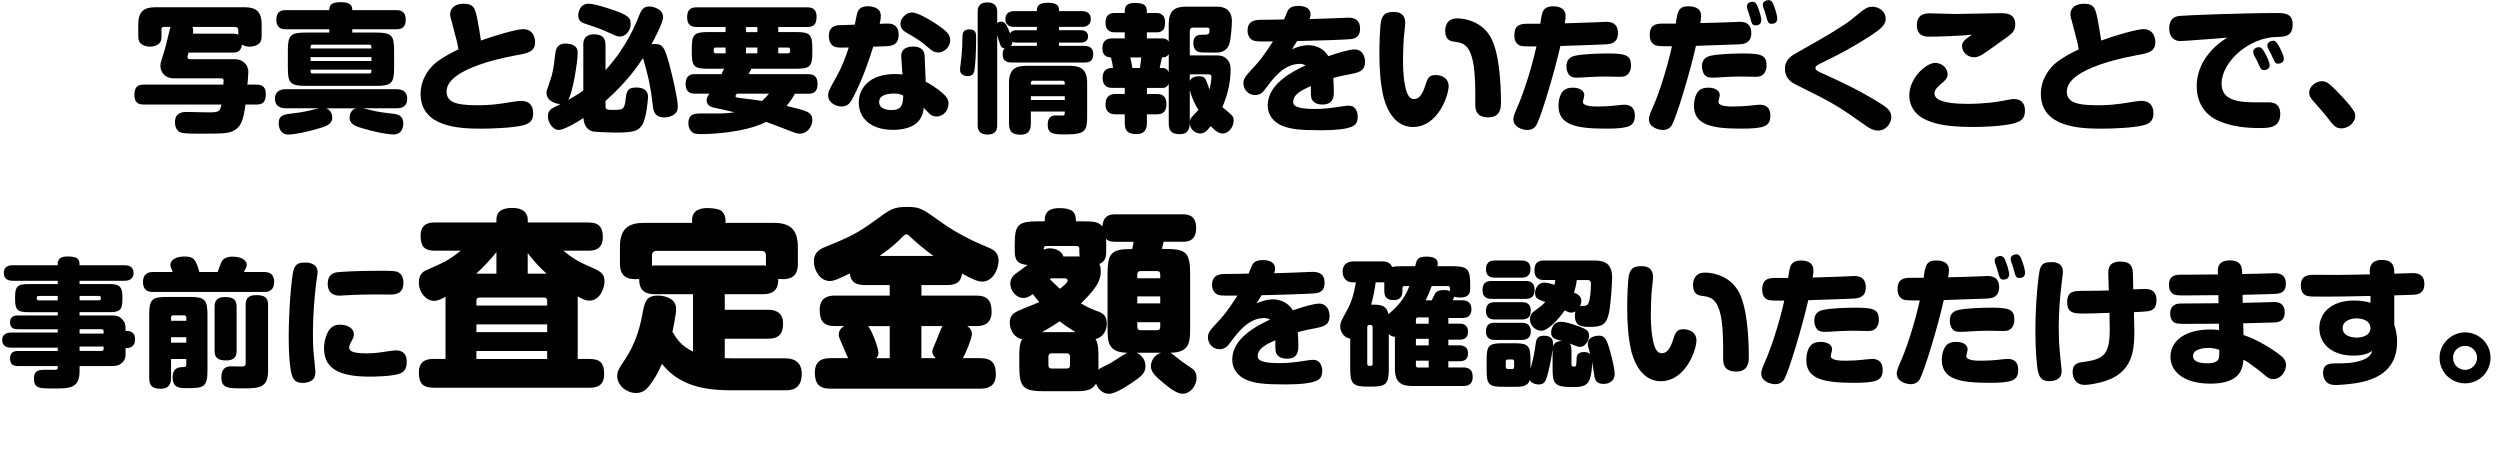
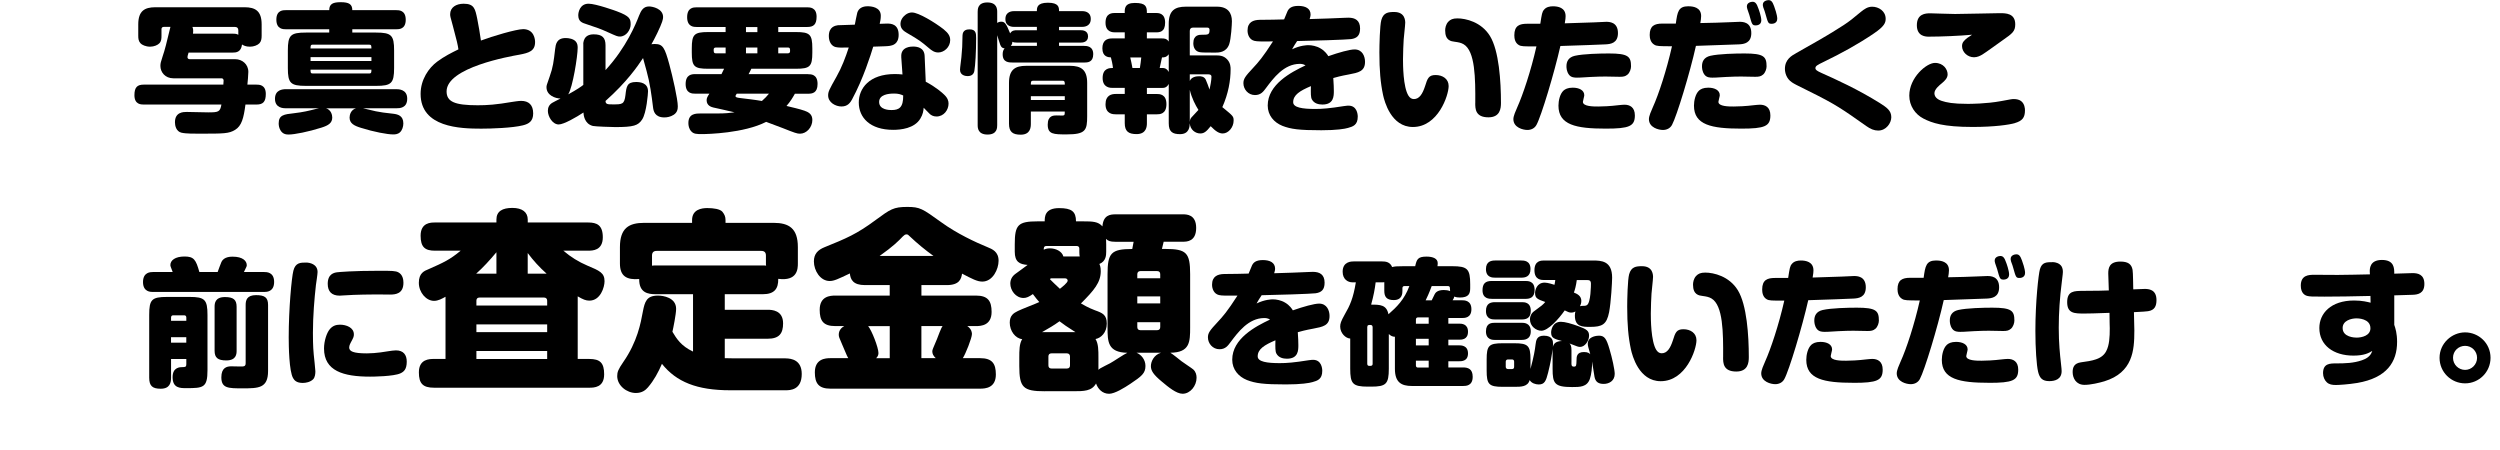
<svg xmlns="http://www.w3.org/2000/svg" id="_レイヤー_2" data-name="レイヤー 2" width="763.06" height="137.34" viewBox="0 0 763.06 137.34">
  <defs>
    <style>
      .cls-1 {
        fill: #000;
        stroke-width: 0px;
      }
    </style>
  </defs>
  <g id="_レイヤー_4" data-name="レイヤー 4">
    <g>
      <path class="cls-1" d="M71.82,18.07c2.06,0,3.98,1.51,3.98,3.86,0,.96-.21,3.1-.29,3.9h2.77c.8,0,2.85,0,2.85,2.85,0,2.43-.88,3.23-2.85,3.23h-3.36c-.55,4.19-1.17,6.5-3.15,7.72-1.89,1.17-3.48,1.17-10.78,1.17-1.34,0-4.19.04-5.58-.29-1.68-.38-2.01-2.22-2.01-3.19,0-3.15,2.6-3.15,3.61-3.15s5.62.13,6.54.13c3.1,0,3.65-.13,4.03-2.39h-23.7c-.8,0-2.85,0-2.85-2.85,0-2.43.88-3.23,2.85-3.23h24.29c.04-.5.08-.84.08-1.22,0-.17-.04-.71-.67-.71h-14.68c-2.47,0-3.94-1.85-3.94-3.78,0-.76.13-1.26.67-2.89.67-1.89,1.3-4.49,2.14-8.01.13-.59.17-.76.25-1.01h-2.06c-.42,0-.67.29-.67.67v2.01c0,.88-.04,1.68-.63,2.31-.5.55-1.64,1.05-2.85,1.05-1.3,0-2.52-.55-2.94-1.05-.59-.67-.67-1.38-.67-2.31v-3.44c0-4.11,1.93-5.24,5.24-5.24h27.18c3.31,0,5.24,1.13,5.24,5.24v3.44c0,.96-.13,1.72-.67,2.31-.55.59-1.72,1.05-2.89,1.05-1.3,0-1.97-.38-2.43-.67-.29,2.43-1.93,2.47-2.89,2.47h-13.42c-.25.84-.34,1.13-.34,1.38,0,.38.25.63.63.63h13.97ZM58.73,8.22c.25.59.29,1.13.17,2.06h12.08c1.05,0,1.26.08,1.76.34v-1.38c0-.63-.34-1.01-.96-1.01h-13.05Z" />
      <path class="cls-1" d="M99.48,33.05c1.59.46,1.93,2.06,1.93,2.81,0,1.68-1.17,2.43-3.31,3.1-3.94,1.26-8.26,2.1-9.94,2.1-.63,0-1.8,0-2.56-1.3-.42-.71-.54-1.47-.54-2.1,0-2.56,1.64-2.77,4.66-3.1,2.89-.34,4.36-.71,6.84-1.34.42-.08.59-.13.8-.17h-10.07c-.67,0-3.36,0-3.36-2.89,0-2.73,2.27-2.94,3.36-2.94h33.64c.67,0,3.36,0,3.36,2.89s-2.27,2.94-3.36,2.94h-10.11c.63.13,3.36.8,3.9.92,1.64.34,2.48.42,5.41.76,1.26.17,2.98.55,2.98,2.94,0,.96-.34,2.1-1.05,2.73-.71.63-1.59.63-2.06.63-1.76,0-5.87-.76-9.82-2.01-2.06-.63-3.48-1.34-3.48-3.15,0-.84.42-2.39,1.97-2.81h-9.19ZM100.49,9.94v-1.01h-13.25c-.8,0-2.89,0-2.89-2.94s2.14-2.89,2.89-2.89h13.25c0-1.93,1.17-2.43,3.52-2.43,2.52,0,3.52.63,3.52,2.43h13.42c.8,0,2.89,0,2.89,2.94s-2.14,2.89-2.89,2.89h-13.42v1.01h7.26c4.7,0,5.5.84,5.5,5.45v5.37c0,4.66-.84,5.45-5.5,5.45h-21.43c-4.7,0-5.5-.84-5.5-5.45v-5.37c0-4.66.84-5.45,5.5-5.45h7.13ZM95.45,13.63c-.67,0-.67.42-.67,1.17h18.58c0-.38,0-.67-.08-.88-.08-.21-.25-.29-.59-.29h-17.24ZM113.37,17.44h-18.58v1.17h18.58v-1.17ZM94.78,21.26c0,.38,0,.67.08.88s.25.29.59.29h17.24c.67,0,.67-.38.67-1.17h-18.58Z" />
      <path class="cls-1" d="M159.63,8.89c3.48,0,3.69,3.27,3.69,3.94,0,2.73-1.85,3.31-4.78,3.86-2.85.5-22.23,3.9-22.23,11.2,0,3.15,2.43,4.24,9.48,4.24,2.89,0,5.58-.17,10.7-1.05.29-.04,1.8-.29,2.56-.29,2.31,0,3.69,1.22,3.69,3.82,0,2.35-1.26,3.19-3.15,3.65-3.19.8-9.65,1.01-12.71,1.01-6.38,0-18.5-.34-18.5-10.61,0-4.36,2.47-7.93,5.08-9.86,2.22-1.64,4.32-2.68,6.46-3.73-.17-1.26-.5-2.73-1.68-7.09-.84-3.02-.84-3.06-.84-3.65,0-2.1,1.85-3.19,4.11-3.19,3.23,0,3.52,1.55,4.15,4.57.38,1.97.88,4.7,1.13,6.67,3.4-1.3,10.82-3.48,12.84-3.48Z" />
-       <path class="cls-1" d="M178.02,13.84c0-.88.04-3.36,3.19-3.36,2.6,0,3.61,1.01,3.61,3.36v7.55c6.38-6.92,9.31-14.22,10.23-16.61.63-1.55,1.3-2.81,3.06-2.81,1.05,0,4.28.67,4.28,3.23,0,.63-.17,1.55-1.8,4.95-.59,1.22-1.38,2.73-1.76,3.36.25-.04.59-.08,1.05-.08,2.47,0,3.02,1.17,4.4,6.17,1.05,3.86,2.6,10.7,2.6,12.84,0,.92-.17,1.89-1.26,2.6-.96.63-2.06.8-2.85.8-2.94,0-3.31-2.01-3.44-3.02-.46-3.78-.96-7.51-1.97-11.12-.17-.59-1.01-3.65-1.09-3.98-1.72,2.6-4.95,7.3-11.45,13.09v1.68c0,1.05.71,1.05,2.27,1.05,2.85,0,3.48,0,3.82-2.89.29-2.56.46-3.94,3.23-3.94,1.17,0,3.65.21,3.65,2.85,0,.67-.46,6.59-1.8,8.6-1.22,1.85-2.6,2.31-8.18,2.31-1.05,0-6.08-.17-6.84-.34-2.68-.67-2.85-3.48-2.89-4.11-2.06,1.38-6,3.65-7.55,3.65-1.89,0-3.31-2.43-3.31-4.15,0-1.01.38-1.85,1.3-2.43.17-.13,1.68-.88,2.56-1.34-1.55,0-4.28-.96-4.28-3.44,0-.55.04-.59.96-3.23,1.05-2.94,1.22-4.53,1.68-8.43.17-1.38.42-3.36,3.23-3.36.96,0,2.31.25,3.02,1.01.55.59.63,1.26.63,1.97,0,2.56-1.51,12.08-2.89,14.22,2.81-1.55,3.98-2.39,4.61-2.89v-13.72ZM189.18,11.15c-.67,0-.92-.08-3.78-1.38-2.1-.96-3.23-1.34-6.38-2.39-1.34-.42-2.52-.8-2.52-2.73,0-.92.5-3.52,3.15-3.52,2.22,0,8.39,2.22,8.6,2.31,4.03,1.51,4.24,2.31,4.24,4.07,0,1.51-1.3,3.65-3.31,3.65Z" />
+       <path class="cls-1" d="M178.02,13.84c0-.88.04-3.36,3.19-3.36,2.6,0,3.61,1.01,3.61,3.36v7.55c6.38-6.92,9.31-14.22,10.23-16.61.63-1.55,1.3-2.81,3.06-2.81,1.05,0,4.28.67,4.28,3.23,0,.63-.17,1.55-1.8,4.95-.59,1.22-1.38,2.73-1.76,3.36.25-.04.59-.08,1.05-.08,2.47,0,3.02,1.17,4.4,6.17,1.05,3.86,2.6,10.7,2.6,12.84,0,.92-.17,1.89-1.26,2.6-.96.63-2.06.8-2.85.8-2.94,0-3.31-2.01-3.44-3.02-.46-3.78-.96-7.51-1.97-11.12-.17-.59-1.01-3.65-1.09-3.98-1.72,2.6-4.95,7.3-11.45,13.09c0,1.05.71,1.05,2.27,1.05,2.85,0,3.48,0,3.82-2.89.29-2.56.46-3.94,3.23-3.94,1.17,0,3.65.21,3.65,2.85,0,.67-.46,6.59-1.8,8.6-1.22,1.85-2.6,2.31-8.18,2.31-1.05,0-6.08-.17-6.84-.34-2.68-.67-2.85-3.48-2.89-4.11-2.06,1.38-6,3.65-7.55,3.65-1.89,0-3.31-2.43-3.31-4.15,0-1.01.38-1.85,1.3-2.43.17-.13,1.68-.88,2.56-1.34-1.55,0-4.28-.96-4.28-3.44,0-.55.04-.59.96-3.23,1.05-2.94,1.22-4.53,1.68-8.43.17-1.38.42-3.36,3.23-3.36.96,0,2.31.25,3.02,1.01.55.59.63,1.26.63,1.97,0,2.56-1.51,12.08-2.89,14.22,2.81-1.55,3.98-2.39,4.61-2.89v-13.72ZM189.18,11.15c-.67,0-.92-.08-3.78-1.38-2.1-.96-3.23-1.34-6.38-2.39-1.34-.42-2.52-.8-2.52-2.73,0-.92.5-3.52,3.15-3.52,2.22,0,8.39,2.22,8.6,2.31,4.03,1.51,4.24,2.31,4.24,4.07,0,1.51-1.3,3.65-3.31,3.65Z" />
      <path class="cls-1" d="M246.65,22.65c.88,0,2.89,0,2.89,2.98,0,2.77-1.64,2.98-2.89,2.98h-4.03c-.59,1.05-1.34,2.35-2.56,3.73,1.38.34,4.15.96,5.54,1.47,1.26.46,2.35,1.09,2.35,2.81,0,2.22-1.76,4.19-3.78,4.19-.88,0-1.59-.25-5.29-1.72-1.72-.67-1.93-.75-5.03-1.89-6.8,3.48-17.95,3.73-19.5,3.73-1.68,0-2.6,0-3.36-.84-.71-.76-.88-1.76-.88-2.52,0-2.94,2.27-2.94,3.9-2.94h5.41c1.8,0,3.27-.13,4.78-.34-1.76-.46-4.66-1.05-6.46-1.47-.5-.13-2.06-.5-2.06-2.22,0-.55.17-1.01.84-2.01h-4.36c-.8,0-2.89,0-2.89-2.94s1.97-3.02,2.89-3.02h8.05c.17-.38.5-1.09.8-1.64h-4.91c-4.24,0-4.95-.71-4.95-4.95v-1.26c0-4.24.71-4.99,4.95-4.99h5.37v-1.55h-8.85c-.8,0-2.89,0-2.89-2.98s1.97-3.02,2.89-3.02h33.77c.75,0,2.85,0,2.85,2.85,0,2.43-.96,3.15-2.85,3.15h-8.85v1.55h5.41c4.24,0,4.99.71,4.99,4.99v1.26c0,4.24-.71,4.95-4.99,4.95h-13.63c-.29.67-.54,1.09-.84,1.64h18.16ZM221.48,16.27v-1.76h-3.02c-.42,0-.63.25-.63.63,0,.67,0,1.13.63,1.13h3.02ZM224.88,28.6c-.29.42-.38.5-.38.71,0,.46.59.5,1.55.63,1.01.13,4.36.5,6.5.88.92-.8,1.55-1.47,2.14-2.22h-9.82ZM231.17,9.81v-1.55h-3.48v1.55h3.48ZM227.69,14.51v1.76h3.48v-1.76h-3.48ZM237.54,16.27h2.98c.42,0,.63-.25.63-.67,0-.63,0-1.09-.63-1.09h-2.98v1.76Z" />
      <path class="cls-1" d="M260.11,30.28c-.59,1.05-1.34,2.22-3.27,2.22-1.8,0-4.07-1.22-4.07-3.36,0-1.17.29-1.72,2.56-5.75,1.59-2.81,2.73-5.83,3.73-8.89-2.06.04-3.06.08-3.98-.13-1.26-.29-2.1-1.59-2.1-3.36,0-2.89,2.01-3.19,2.77-3.31.38-.04,4.53-.13,5.16-.17.13-.59.59-3.15.75-3.65.42-1.38,1.64-1.97,3.15-1.97,1.05,0,4.03.21,4.03,2.89,0,.96-.17,1.76-.34,2.47.34,0,1.93-.08,2.27-.08,1.09,0,3.52.08,3.52,3.44,0,2.94-2.01,3.23-2.68,3.36-.75.13-1.47.13-5.08.25-.75,2.47-3.06,9.82-6.42,16.02ZM275.09,17.36c-.21-3.15,3.06-3.15,3.61-3.15,1.22,0,3.4.29,3.52,2.85l.34,7.89c3.06,1.59,5.12,3.44,5.58,3.9,1.13,1.05,1.38,1.97,1.38,2.77,0,1.93-1.43,3.94-3.69,3.94-1.05,0-1.64-.46-1.97-.71-.34-.29-1.64-1.68-1.93-1.97-.08.92-.21,2.01-1.01,3.31-1.8,3.02-5.96,3.44-8.31,3.44-7.05,0-10.49-3.73-10.49-8.35,0-4.28,3.19-8.68,10.99-8.68.88,0,1.51.04,2.35.13l-.38-5.37ZM272.78,28.56c-1.55,0-4.45.29-4.45,2.56,0,2.47,3.23,2.47,3.78,2.47,2.31,0,3.61-.76,3.57-4.45-.8-.34-1.38-.59-2.89-.59ZM278.4,3.81c1.93,0,6.92,3.02,9.61,5.12,1.55,1.26,2.01,2.18,2.01,3.31,0,2.18-1.89,3.78-3.65,3.78-1.22,0-2.06-.67-2.85-1.34-2.39-2.01-2.77-2.35-6.75-4.66-.75-.46-1.93-1.13-1.93-2.73,0-.92.46-1.59.63-1.85.34-.46,1.34-1.64,2.94-1.64Z" />
      <path class="cls-1" d="M297.94,11.49c0,4.45-.25,8.47-.55,10.19-.17.88-.75,1.55-2.06,1.55-.59,0-2.31-.21-2.31-1.93,0-.63.38-3.27.42-3.82.25-2.68.29-3.4.34-6.63.04-1.72,1.34-1.89,2.18-1.89,1.97,0,1.97,1.38,1.97,2.52ZM316.48,9.22v-1.01h-6.84c-.55,0-2.77,0-2.77-2.39s2.18-2.43,2.77-2.43h6.84c0-1.01,0-2.56,3.36-2.56s3.4,1.43,3.4,2.56h6.92c.55,0,2.77,0,2.77,2.39s-2.18,2.43-2.77,2.43h-6.92v1.01h6.59c.42,0,2.27,0,2.27,1.89s-1.85,1.89-2.27,1.89h-6.59v1.01h7.63c.71,0,2.81,0,2.81,2.52s-1.76,2.56-2.81,2.56h-21.56c-1.38,0-3.27,0-3.27-2.52,0-.76.17-1.34.59-1.8-.67-.08-1.01-.29-1.34-1.13-.21-.46-.76-2.47-.92-2.89v27.43c0,.8,0,2.89-2.94,2.89s-3.02-2.01-3.02-2.89V3.64c0-.8,0-2.89,2.94-2.89s3.02,2.01,3.02,2.89v3.36c.34-.25.8-.38,1.22-.38,1.01,0,1.47.42,2.73,3.57.55-.96,1.47-.96,2.06-.96h6.12ZM314.64,34.06v3.69c0,.96-.04,3.36-3.1,3.36-2.48,0-3.57-.88-3.57-3.36v-12.46c0-4.07,1.93-5.2,5.2-5.2h13.42c3.31,0,5.24,1.13,5.24,5.2v10.19c0,4.28-.46,5.54-6.25,5.54-3.98,0-5.79,0-5.79-2.98,0-2.81,1.8-2.81,2.73-2.81.29,0,1.55.04,1.8.04.67-.04.67-.25.67-1.22h-10.36ZM310.36,13c-.84,0-1.01-.08-1.38-.25,0,.34,0,.71-.46,1.26h7.97v-1.01h-6.12ZM325,25.83c0-.38,0-.67-.08-.84-.08-.21-.21-.34-.55-.34h-9.06c-.67,0-.67.42-.67,1.17h10.36ZM325,29.36h-10.36v1.17h10.36v-1.17Z" />
      <path class="cls-1" d="M356.73,25.62c-.67,1.22-1.47,1.22-2.14,1.22h-4.53v1.85h3.02c.8,0,2.94,0,2.94,3.1s-2.1,3.1-2.94,3.1h-3.02v2.68c0,1.01-.13,3.36-3.15,3.36-2.48,0-3.61-.84-3.61-3.36v-2.68h-2.77c-.67,0-3.1,0-3.1-3.06,0-2.77,1.85-3.15,3.1-3.15h2.77v-1.85h-3.69c-.67,0-3.06,0-3.06-3.02s2.14-3.06,3.15-3.06c-.08-1.01-.46-2.68-.63-3.23-.8-.04-2.6-.17-2.6-2.77,0-2.35,1.38-3.02,2.89-3.02h3.94v-1.85h-2.89c-.71,0-2.98,0-2.98-2.94s2.01-2.98,2.98-2.98h2.89c-.04-1.26-.08-3.06,3.06-3.06,3.36,0,3.73,1.05,3.69,3.06h2.68c.84,0,2.89,0,2.89,2.94s-1.72,2.98-2.89,2.98h-2.68v1.85h4.57c.63,0,1.47,0,2.1.96v-5.41c0-4.11,1.93-5.24,5.2-5.24h9.56c3.31,0,4.53,1.93,4.53,4.45,0,.88-.25,5.37-.84,7.05-.92,2.52-3.23,2.52-4.32,2.52-3.77,0-4.19-.04-4.82-.17-1.13-.25-1.8-1.26-1.8-2.68,0-2.6,1.85-2.6,2.6-2.6,1.93,0,2.35,0,2.35-1.47,0-.13,0-.71-.67-.71h-4.4c-.63,0-.96.38-.96,1.01v7.47h7.72c1.26,0,2.56,0,3.69,1.22,1.05,1.13,1.05,2.39,1.05,3.02,0,3.4-.67,7.38-2.52,11.54.08.13.13.13.29.25,3.06,2.52,3.15,2.6,3.15,3.9,0,2.01-1.59,3.9-3.31,3.9-1.13,0-2.14-.63-3.69-2.22-1.38,1.76-2.1,2.22-3.19,2.22-1.47,0-3.06-1.13-3.19-3.1-.04.88-.08,3.31-2.98,3.31-2.27,0-3.44-.71-3.44-3.31v-12ZM347.92,20.76c.21-1.47.29-1.8.42-3.23h-3.36c.25,1.05.29,1.22.38,1.72.21,1.13.25,1.26.29,1.51h2.27ZM356.73,16.56c-.76,1.01-1.51.96-2.06.96-.08.46-.59,2.73-.71,3.23h.63c.67,0,1.47,0,2.14,1.22v-5.41ZM363.15,22.69v2.01c.55-1.26,2.01-1.43,2.89-1.43.34,0,1.47,0,1.97,1.01.25.46,1.01,2.6,1.17,3.06.25-1.13.59-2.89.59-3.94,0-.71-.76-.71-1.01-.71h-5.62ZM363.15,37.24c.04-.46.08-.84.46-1.34.17-.21,1.43-1.55,2.18-2.35-.92-1.47-2.01-3.52-2.64-6.12v9.82Z" />
      <path class="cls-1" d="M392.93,3.52c.42-.92,1.17-1.72,3.36-1.72s3.73.8,3.73,2.64c0,.55-.21,1.09-.29,1.38,4.36-.13,7.05-.21,10.57-.38.55-.04,1.09-.04,1.26-.04,2.06,0,3.57.8,3.57,3.31,0,2.14-.96,2.98-2.77,3.23-1.13.17-12.84.55-16.44.59-.8,1.22-.92,1.38-1.55,2.52,2.52-1.22,4.53-1.26,4.99-1.26,1.01,0,2.48.25,3.73,1.01,1.38.8,2.1,1.93,2.35,2.35,3.19-1.13,6.54-2.06,8.01-2.06,2.43,0,3.19,2.18,3.19,3.78,0,2.94-2.06,3.31-4.95,3.86-2.35.42-4.03.88-4.74,1.09.13,1.68.17,3.23.17,3.94,0,1.55,0,4.15-3.48,4.15-1.13,0-2.56-.29-3.23-1.59-.34-.63-.34-1.8-.29-4.03-3.36,1.43-5.41,2.68-5.41,4.91,0,1.64,2.85,2.06,6.71,2.06,2.18,0,4.36-.17,8.81-.88.75-.13,1.34-.13,1.38-.13,2.52,0,2.81,2.52,2.81,3.36,0,2.6-1.51,3.02-2.98,3.44-.96.29-3.48.71-8.14.71-6.8,0-9.27-.34-11.87-1.34-2.6-1.05-4.49-3.23-4.49-6.21,0-6.42,7.09-10.15,11.54-12.25-.71-.46-1.47-.46-1.76-.46-4.82,0-8.05,4.36-10.28,7.34-.84,1.13-1.59,2.18-3.4,2.18-2.06,0-3.52-1.76-3.52-3.61,0-1.34.55-2.1,2.94-4.66,1.64-1.76,2.98-3.27,6.08-8.1-2.94.04-4.91.04-5.66-.17-1.55-.38-2.1-1.93-2.1-3.15,0-2.6,1.76-3.23,3.69-3.27,3.27-.04,5.16-.04,7.47-.13.17-.38.84-2.1,1.01-2.43Z" />
      <path class="cls-1" d="M428.9,7.04c0,.75-.42,4.28-.46,4.99-.08,1.55-.21,3.86-.21,6.08,0,1.51,0,8.47,1.68,11.12.42.63.92,1.01,1.64,1.01,1.68,0,2.64-1.59,3.4-3.9.75-2.39,1.09-3.44,3.23-3.44s3.98,1.17,3.98,3.36c0,2.85-3.23,12.5-10.91,12.5-6.67,0-8.68-7.84-9.1-9.73-.8-3.78-1.13-7.59-1.13-13,0-2.18.13-8.26.59-9.9.63-2.31,2.14-2.47,3.94-2.47,3.36,0,3.36,2.73,3.36,3.4ZM450.29,31.45c.04-7.47,0-15.86-3.57-17.95-.8-.46-1.51-.59-2.73-.76-1.05-.13-2.89-.34-2.89-3.44,0-.67.17-1.85.96-2.68.63-.67,1.38-1.01,2.77-1.01,2.56,0,7.3,1.09,9.94,5.37,2.77,4.49,3.36,13.84,3.36,20.43,0,1.68-.25,4.4-3.82,4.4-4.03,0-4.03-2.64-4.03-4.36Z" />
      <path class="cls-1" d="M471.27,2.97c.67-.84,1.76-1.05,2.73-1.05,1.51,0,3.86.38,3.86,3.02,0,.55-.04.88-.25,2.18.04,0,6.42-.21,8.89-.29.59-.04,3.19-.17,3.73-.17.88,0,3.61,0,3.61,3.44,0,3.06-2.22,3.36-3.73,3.44-.92.04-9.02.38-13.84.5-1.85,8.18-5.83,21.43-7.3,24.08-.59,1.09-1.68,1.55-2.77,1.55-1.3,0-4.28-.71-4.28-3.31,0-.96.71-2.52,1.17-3.57,1.72-3.82,4.19-11.16,5.87-18.62-3.94,0-4.66,0-5.37-.42-1.17-.67-1.38-2.01-1.38-2.98,0-2.98,1.64-3.52,3.9-3.52h4.03c.46-2.98.55-3.61,1.13-4.28ZM490.11,39.26c-9.1,0-14.43-1.13-14.43-7.01,0-1.47.42-3.57,1.55-4.61.5-.42,1.26-.88,2.81-.88,1.93,0,3.52.76,3.52,2.31,0,.34-.42,1.72-.42,2.01,0,1.43,3.19,1.43,4.7,1.43,1.09,0,3.61-.08,6.29-.42.46-.04,1.22-.13,1.68-.13,1.64,0,3.19.76,3.19,3.27,0,3.31-1.72,4.03-8.89,4.03ZM496.69,22.81c-.59.5-1.17.63-2.31.63-.67,0-3.73-.08-4.36-.08-1.17,0-2.77.04-4.53.13-3.27.21-3.61.21-4.15.21-.67,0-1.8,0-2.47-.92-.71-.96-.75-2.06-.75-2.56,0-1.43.59-2.73,2.56-3.19,2.6-.59,7.63-.71,10.4-.71,5.87,0,6.75.92,6.75,3.94,0,.71-.34,1.93-1.13,2.56Z" />
      <path class="cls-1" d="M515.37,1.92c1.26,0,3.86.25,3.86,2.98,0,.67-.13,1.47-.25,2.14,3.27-.04,6.71-.17,8.68-.25.55,0,2.81-.13,3.27-.13.92,0,3.61,0,3.61,3.44,0,3.06-2.22,3.36-3.73,3.44-.67.04-11.03.38-13.17.46-1.85,8.31-5.87,21.48-7.3,24.12-.59,1.09-1.68,1.55-2.77,1.55-1.3,0-4.28-.71-4.28-3.31,0-.96.71-2.52,1.17-3.57,1.8-3.94,4.24-11.41,5.87-18.67-3.94,0-4.7-.04-5.37-.46-1.17-.67-1.43-2.01-1.43-2.98,0-2.77,1.43-3.48,3.86-3.48h4.11c.5-3.61.76-5.29,3.86-5.29ZM531.47,39.26c-9.1,0-14.43-1.13-14.43-7.01,0-1.47.42-3.57,1.55-4.61.5-.42,1.26-.88,2.81-.88,1.93,0,3.52.76,3.52,2.31,0,.34-.42,1.72-.42,2.01,0,1.43,3.19,1.43,4.7,1.43,1.09,0,3.61-.08,6.29-.42.46-.04,1.22-.13,1.68-.13,1.64,0,3.19.76,3.19,3.27,0,3.31-1.72,4.03-8.89,4.03ZM538.06,22.81c-.59.5-1.17.63-2.31.63-.67,0-3.73-.08-4.36-.08-1.17,0-2.77.04-4.53.13-3.27.21-3.61.21-4.15.21-.67,0-1.8,0-2.47-.92-.71-.96-.75-2.06-.75-2.56,0-1.43.59-2.73,2.56-3.19,2.6-.59,7.63-.71,10.4-.71,5.87,0,6.75.92,6.75,3.94,0,.71-.34,1.93-1.13,2.56ZM533.32,2.72c-.13-.34-.13-.71-.13-.8,0-1.13,1.3-1.38,1.72-1.38.8,0,1.26.5,1.76,1.97.13.29.92,2.52.92,3.69,0,1.55-1.55,1.55-1.68,1.55-1.09,0-1.17-.25-1.97-3.19-.17-.59-.21-.63-.63-1.85ZM538.19,2.22c-.13-.34-.13-.71-.13-.8,0-1.13,1.3-1.38,1.72-1.38.8,0,1.22.46,1.72,1.85.17.46.96,2.64.96,3.82,0,1.55-1.55,1.55-1.68,1.55-1.09,0-1.13-.21-1.97-3.19-.17-.59-.17-.63-.63-1.85Z" />
      <path class="cls-1" d="M548.21,16.23c4.91-2.77,10.15-5.7,14.51-8.56,1.85-1.22,2.89-2.06,5.24-4.03,1.05-.84,2.06-1.59,3.48-1.59,1.93,0,4.11,1.3,4.11,3.69,0,1.22-.42,2.31-3.57,4.45-4.87,3.31-10.02,6.12-15.31,8.68-1.97.96-2.56,1.26-2.56,1.93,0,.5.38.8,1.85,1.47,4.15,1.85,11.12,4.99,17.87,9.23,2.01,1.3,3.44,2.22,3.44,4.28,0,1.76-1.55,4.07-3.99,4.07-1.26,0-2.35-.46-3.65-1.38-7.26-5.12-9.19-6.54-17.7-10.74-3.82-1.89-4.24-2.1-4.99-2.6-1.76-1.17-2.14-3.06-2.14-4.11,0-2.89,2.06-4.03,3.4-4.78Z" />
      <path class="cls-1" d="M614.98,37.58c-1.72.5-6.17,1.17-12.88,1.17-8.93,0-12.42-1.22-15.02-2.56-2.52-1.3-4.32-3.9-4.32-7.01,0-5.49,5.24-9.98,7.84-9.98s3.86,2.01,3.86,3.48c0,1.13-.8,1.93-1.76,2.73-.67.55-2.27,1.8-2.27,3.06,0,1.47,1.55,2.1,2.18,2.31,1.55.5,3.4.92,7.97.92.75,0,5.62,0,10.19-.84,2.98-.55,3.31-.63,3.86-.63.96,0,1.68.21,2.22.59,1.13.84,1.22,2.31,1.22,2.85,0,2.27-.84,3.23-3.1,3.9ZM588.72,11.19c-.8,0-3.65,0-3.65-3.48s2.6-3.65,4.07-3.65c.34,0,6.42.21,7.59.21,2.18,0,12.46-.25,13.67-.25,1.76,0,4.7,0,4.7,3.4,0,2.14-.84,2.77-3.78,4.82-.96.67-5.33,3.86-6.25,4.4-.71.42-1.55.84-2.56.84-1.97,0-3.65-1.59-3.65-3.4,0-1.09.55-1.68,1.68-2.56.21-.17,1.22-.75,1.38-.92-3.65.34-9.48.59-13.21.59Z" />
-       <path class="cls-1" d="M654.17,8.89c3.48,0,3.69,3.27,3.69,3.94,0,2.73-1.85,3.31-4.78,3.86-2.85.5-22.23,3.9-22.23,11.2,0,3.15,2.43,4.24,9.48,4.24,2.89,0,5.58-.17,10.7-1.05.29-.04,1.8-.29,2.56-.29,2.31,0,3.69,1.22,3.69,3.82,0,2.35-1.26,3.19-3.15,3.65-3.19.8-9.65,1.01-12.71,1.01-6.38,0-18.5-.34-18.5-10.61,0-4.36,2.47-7.93,5.08-9.86,2.22-1.64,4.32-2.68,6.46-3.73-.17-1.26-.5-2.73-1.68-7.09-.84-3.02-.84-3.06-.84-3.65,0-2.1,1.85-3.19,4.11-3.19,3.23,0,3.52,1.55,4.15,4.57.38,1.97.88,4.7,1.13,6.67,3.4-1.3,10.82-3.48,12.84-3.48Z" />
-       <path class="cls-1" d="M670.66,12.2c-.8.04-4.45.34-5.16.34-1.68,0-3.4-1.05-3.4-3.82,0-1.55.38-3.57,3.15-3.86,1.34-.17,18.71-.88,29.61-.88,2.31,0,4.91,0,4.91,3.48,0,3.73-2.52,3.78-4.87,3.82-8.39.13-16.82,7.55-16.82,14.26,0,5.12,4.99,5.7,10.74,5.7h3.86c1.85,0,3.31.96,3.31,3.48,0,4.36-3.44,4.36-6.5,4.36-4.15,0-8.31-.5-12.12-2.1-3.9-1.59-6.88-5.16-6.88-10.65,0-4.87,2.27-8.31,3.98-10.32,1.97-2.35,3.77-3.52,5.33-4.53-1.93.17-5.7.5-9.14.71ZM687.85,16.48c-.04-.13-.13-.42-.13-.71,0-.84,1.05-1.38,1.72-1.38s1.22.46,2.06,2.14c.13.21,1.26,2.39,1.26,3.44,0,1.13-1.22,1.43-1.72,1.43-.88,0-1.01-.25-2.14-2.85-.17-.34-.96-1.72-1.05-2.06ZM692.17,14.51c-.04-.13-.13-.42-.13-.71,0-.84,1.09-1.38,1.76-1.38.71,0,1.22.55,2.06,2.18.25.5,1.22,2.39,1.22,3.4s-1.01,1.43-1.72,1.43c-.88,0-.96-.21-2.14-2.85-.17-.34-.96-1.76-1.05-2.06Z" />
-       <path class="cls-1" d="M714.65,39.17c-1.72,0-2.22-.63-4.57-3.65-.5-.67-.8-1.01-3.4-3.98-1.43-1.59-1.85-2.1-1.85-3.31,0-1.89,2.06-3.44,3.86-3.44,1.3,0,2.06.46,4.53,2.98,1.97,2.01,4.28,4.57,4.99,5.75.42.67.67,1.09.67,1.85,0,2.14-2.22,3.82-4.24,3.82Z" />
-       <path class="cls-1" d="M38.34,108.29c0,.67-.25,1.47-.67,1.97-.92,1.17-1.93,1.47-3.69,1.47h-9.69v1.51c0,5.33-3.02,5.33-7.93,5.33-4.4,0-6,0-6-3.06,0-2.64,1.85-2.64,3.36-2.64h3.15c.76,0,.76-.29.76-1.13H5.58c-.92,0-2.52-.08-2.52-2.26,0-2.06,1.26-2.35,2.52-2.35h12.04v-1.01H3.48c-.5,0-2.81,0-2.81-2.31s2.27-2.31,2.81-2.31h14.14v-1.01H5.41c-.59,0-2.35,0-2.35-2.1s1.76-2.1,2.35-2.1h12.21v-1.01h-9.19c-3.02,0-3.82-.76-3.82-3.78v-1.01c0-3.02.8-3.78,3.82-3.78h9.19v-1.01H3.98c-.63,0-2.81,0-2.81-2.39s2.18-2.35,2.81-2.35h13.63c0-1.13,0-2.68,2.98-2.68,3.4,0,3.69.96,3.69,2.68h13.67c.63,0,2.81,0,2.81,2.35s-2.18,2.39-2.81,2.39h-13.67v1.01h9.31c2.73,0,3.77.76,3.77,3.78v1.01c0,3.02-.8,3.78-3.77,3.78h-9.31v1.01h9.69c1.13,0,2.22,0,3.27,1.09,1.09,1.09,1.09,2.06,1.09,3.61.84,0,2.89,0,2.89,2.6s-2.06,2.68-2.89,2.68v2.01ZM17.62,91.67v-1.34h-5.79c-.34,0-.63.13-.63.55s0,.8.63.8h5.79ZM24.29,91.67h5.87c.34,0,.63-.13.63-.55s0-.8-.63-.8h-5.87v1.34ZM24.29,100.48v1.34h7.34v-.67c0-.42-.21-.67-.63-.67h-6.71ZM31.63,105.77h-7.34v1.34h6.71c.42,0,.63-.25.63-.63v-.71Z" />
      <path class="cls-1" d="M66.43,83.03c.17-.46.96-2.68,1.17-3.1.76-1.59,2.85-1.59,3.4-1.59,3.15,0,4.32,1.34,4.32,2.6,0,.34-.08.46-.63,1.59-.13.25-.21.38-.25.5h6.21c.71,0,3.02,0,3.02,3.02s-2.27,3.06-3.02,3.06h-33.98c-.71,0-3.02,0-3.02-3.02s2.27-3.06,3.02-3.06h6.04c-.63-1.64-.71-1.8-.71-2.14,0-1.43,1.47-2.6,4.32-2.6s3.48.96,4.53,4.74h5.58ZM52.21,109.59v5.7c0,1.47-.34,3.36-3.15,3.36-2.48,0-3.52-.8-3.52-3.36v-19.17c0-4.66.75-5.49,5.45-5.49h6.84c4.66,0,5.5.8,5.5,5.49v16.86c0,5.37-1.26,5.49-6.5,5.49-1.85,0-4.15,0-4.15-3.36,0-3.06,2.31-3.06,3.02-3.06.88,0,1.17-.08,1.17-.88v-1.59h-4.66ZM52.21,97.92h4.66v-1.01c0-.38-.21-.67-.63-.67h-3.4c-.42,0-.63.29-.63.67v1.01ZM56.86,102.92h-4.66v1.68h4.66v-1.68ZM72.22,107.07c0,1.01-.13,2.94-3.15,2.94-2.56,0-3.57-.8-3.57-2.94v-13.42c0-1.05.13-2.98,3.15-2.98,2.6,0,3.57.8,3.57,2.98v13.42ZM81.82,113.24c0,5.29-2.94,5.29-7.84,5.29-4.28,0-6.42,0-6.42-3.36,0-2.94,1.64-3.36,3.02-3.36.59,0,2.98.08,3.48.04.67-.04.92-.29.92-.96v-17.83c0-1.47.42-2.98,3.15-2.98,2.56,0,3.69.63,3.69,2.98v20.18Z" />
      <path class="cls-1" d="M96.93,83.03c0,.63-.42,3.4-.5,3.94-.46,4.11-.92,9.4-.92,14.64,0,.88,0,4.15.25,6.59.08.67.5,4.74.5,5.12,0,.71-.08,1.85-.71,2.47-.88.84-2.18,1.09-3.15,1.09-1.89,0-2.56-.8-2.94-1.47-1.22-2.06-1.34-9.69-1.34-12.46,0-8.68.88-18.2,1.43-20.34.63-2.47,2.18-2.47,3.9-2.47,1.05,0,3.48.46,3.48,2.89ZM122.22,113.95c-2.06.96-8.47,1.01-9.27,1.01-8.14,0-14.05-1.72-14.05-8.6,0-2.31.84-4.78,1.72-5.83.88-1.09,1.93-1.43,3.15-1.43,1.93,0,4.24.88,4.24,2.94,0,.71-.08.92-1.01,2.64-.38.76-.42,1.13-.42,1.38,0,1.17,1.22,1.8,5.41,1.8,2.77,0,5.91-.55,6.88-.71.25-.04,1.38-.21,1.97-.21,2.31,0,3.31,1.38,3.31,3.44,0,2.39-.92,3.1-1.93,3.57ZM119.07,89.91c-.63,0-3.52-.04-4.11-.04-1.05,0-6.46.04-9.94.29-.17,0-.96.08-1.34.08-2.43,0-3.65-1.26-3.65-3.61,0-3.06,2.01-3.4,2.85-3.52.63-.08,4.78-.46,12.79-.46,3.94,0,5.08,0,5.96.5,1.3.71,1.51,2.22,1.51,3.15,0,3.36-2.39,3.61-4.07,3.61Z" />
      <path class="cls-1" d="M135.97,90.58c-1.07.59-2.2,1.25-3.5,1.25-2.37,0-4.63-2.55-4.63-5.52s1.66-3.62,2.97-4.15c4.57-2.02,6.53-2.91,9.79-5.64h-7.83c-3.03,0-4.39-1.07-4.39-4.57,0-4.04,3.15-4.04,4.39-4.04h18.75v-.89c0-2.55,1.84-3.56,4.87-3.56s4.69,1.31,4.69,3.56v.89h18.46c2.61,0,4.45.77,4.45,4.51,0,4.09-3.2,4.09-4.45,4.09h-7.6c2.2,1.9,4.69,3.44,7.36,4.57,3.68,1.54,5.22,2.2,5.22,4.75,0,1.84-1.25,5.93-4.63,5.93-1.07,0-1.96-.36-3.56-1.31v19.11h3.5c3.32,0,4.57,1.19,4.57,4.69,0,4.04-3.09,4.09-4.57,4.09h-47.35c-3.44,0-4.63-1.31-4.63-4.69,0-4.09,3.26-4.09,4.63-4.09h3.5v-18.99ZM151.52,83.52v-6.53c-2.08,2.49-4.04,4.63-6.17,6.53h6.17ZM145.41,93.25h21.6v-1.48c0-.59-.36-.95-.95-.95h-19.7c-.65,0-.95.36-.95.95v1.48ZM167.01,99.01h-21.6v2.37h21.6v-2.37ZM167.01,107.14h-21.6v2.43h21.6v-2.43ZM166.83,83.52c-2.2-1.96-4.09-4.04-5.76-6.29v6.29h5.76Z" />
      <path class="cls-1" d="M239.78,109.39c1.84,0,4.93.53,4.93,4.75,0,4.93-3.56,4.98-4.93,4.98h-16.91c-10.15,0-16.44-2.55-20.83-8.07-1.13,2.61-2.43,5.04-4.27,7.18-.71.83-1.78,1.72-3.68,1.72-2.79,0-5.7-2.26-5.7-5.16,0-1.25.3-2.02,1.84-4.27,4.33-6.23,5.34-11.93,5.99-15.43.59-3.03,1.13-4.87,4.63-4.87,1.54,0,5.52.59,5.52,4.04,0,1.6-.89,5.99-1.13,7,1.25,2.08,2.61,4.33,6.29,6.05v-17.51h-11.39c-2.25,0-5.1-.36-5.04-4.63-3.8.3-5.88-.83-5.88-4.75v-4.98c0-5.82,2.73-7.42,7.42-7.42h14.6v-.83c0-3.26,2.91-3.68,4.63-3.68,1.96,0,3.92.3,4.63,1.13.65.83.95,1.48.95,2.55v.83h14.66c4.69,0,7.42,1.66,7.42,7.42v4.98c0,1.66-.12,5.46-5.99,4.69.06,2.97-1.13,4.69-4.69,4.69h-11.63v4.75h13.11c1.25,0,4.69.12,4.69,4.15,0,3.03-1.13,4.69-4.69,4.69h-13.11v5.93c1.72.06,2.2.06,2.97.06h15.61ZM232.83,81.02c.36,0,.53,0,1.01.06-.06-.24-.06-.36-.06-.65v-2.43c0-.95-.47-1.42-1.42-1.42h-31.93c-.95,0-1.42.47-1.42,1.42v3.09c.24-.06.65-.06,1.13-.06h32.7Z" />
      <path class="cls-1" d="M264.03,87.02c-3.62,0-4.45-1.66-4.63-3.56-3.62,1.72-4.81,2.31-6.17,2.31-2.85,0-4.81-3.15-4.81-5.99,0-2.25,1.19-3.5,3.26-4.33,6.59-2.67,9.79-3.98,15.61-8.31,4.45-3.26,5.4-3.98,9.61-3.98,3.92,0,4.63.53,10.33,4.63,4.81,3.5,10.56,6.17,14.06,7.6,1.6.65,3.5,1.42,3.5,4.21,0,2.49-1.72,6.35-4.98,6.35-1.54,0-3.09-.83-6.17-2.43-.24,1.66-.83,3.5-4.69,3.5h-7.71v3.2h16.67c3.62,0,4.75,1.66,4.75,4.98,0,4.15-3.26,4.33-4.75,4.33h-2.67c1.42.95,1.42,2.2,1.42,2.43,0,1.19-1.96,6.11-2.79,7.36h5.28c3.68,0,4.81,1.66,4.81,4.98,0,4.09-3.15,4.33-4.81,4.33h-45.69c-3.62,0-4.75-1.66-4.75-4.98,0-4.15,3.26-4.33,4.75-4.33h5.46c-.12-.24-.3-.47-.47-.89-.24-.47-1.13-2.73-1.37-3.2-.95-2.2-1.07-2.43-1.07-3.09,0-1.42.95-2.2,1.66-2.61h-2.73c-3.68,0-4.75-1.66-4.75-4.98,0-4.15,3.2-4.33,4.75-4.33h16.62v-3.2h-7.54ZM264.98,99.54c1.07,1.25,3.15,6.53,3.15,8.25,0,.83-.47,1.25-.71,1.54h4.15v-9.79h-6.59ZM284.92,78.12c-2.55-1.84-4.93-3.8-7.18-5.93-.53-.53-.65-.65-1.07-.65s-.71.24-1.13.65c-1.25,1.31-2.79,2.91-7.06,5.93h16.44ZM285.63,109.33c-.77-.71-1.07-1.36-1.07-2.08,0-.47.18-.83,1.42-3.74.24-.59,1.25-3.44,1.72-3.98h-6.47v9.79h4.39Z" />
      <path class="cls-1" d="M318.88,119.42c-6.59,0-7.77-1.13-7.77-7.71v-2.61c0-2.08,0-4.21.89-5.58-2.14-.24-3.8-2.55-3.8-5.04,0-2.14,1.13-2.91,2.49-3.56,1.01-.53,5.58-2.25,6.53-2.73-.53-.59-.95-1.07-1.96-2.43-1.19.83-1.96,1.19-2.85,1.19-2.37,0-4.04-2.31-4.04-4.39,0-1.13.47-2.14,1.48-2.91.59-.47,3.32-2.37,3.8-2.79-2.49-.18-3.92-.95-3.92-4.04v-2.2c0-5.99.95-7.06,7-7.06h2.14c0-1.36,0-4.04,4.39-4.04,3.8,0,5.16,1.01,5.16,4.04h2.14c2.97,0,4.63.06,5.93,1.54.24-3.44,2.37-3.68,3.98-3.68h20.59c1.07,0,4.04,0,4.04,4.15s-2.85,4.21-4.04,4.21h-5.88c-.24,1.07-.3,1.36-.53,2.2h.95c6.53,0,7.66,1.13,7.66,7.71v16.26c0,4.39-.06,7.66-6.05,7.71.59.3,2.97,2.25,3.44,2.61.53.42,3.09,2.08,3.56,2.49.83.77,1.01,1.72,1.01,2.55,0,2.43-1.9,4.87-4.27,4.87-1.9,0-4.39-2.08-6.23-3.62-2.73-2.25-3.44-3.44-3.44-4.81s.89-3.44,3.09-4.09h-7.48c1.48.59,2.73,2.14,2.73,4.04,0,2.25-1.19,3.15-4.63,5.46-1.78,1.19-4.75,3.03-6.47,3.03-2.08,0-3.44-1.54-3.98-3.15-1.31,2.37-3.74,2.37-7,2.37h-8.66ZM328.26,101.38c-2.37-1.48-3.98-2.61-4.87-3.32-1.66,1.19-3.03,2.02-5.34,3.32h10.21ZM329.56,78.3c-.06-.3-.12-.65-.12-1.31v-1.13c0-.47-.3-.77-.77-.77h-9.26c-.83,0-.83.59-.83,1.13.36-.18.95-.42,1.9-.42,1.72,0,3.68.89,4.09,2.49h4.98ZM326.59,108.8c0-.59-.36-.95-.95-.95h-4.69c-.65,0-.95.36-.95.95v2.73c0,.65.36.95.95.95h4.69c.65,0,.95-.36.95-.95v-2.73ZM320.72,84.94l-.24.3c.77.77,1.54,1.54,3.03,2.91.65-.53,2.37-1.84,2.37-2.49,0-.24-.18-.71-.77-.71h-4.39ZM335.26,112.89c.18-.18.3-.3.59-.47.47-.3,2.55-1.31,2.97-1.54.83-.42,4.39-2.85,5.28-3.2-5.99-.12-6.05-3.38-6.05-7.71v-16.26c0-6.47,1.07-7.71,7.54-7.71.24-1.13.3-1.48.42-2.2h-5.52c-1.72,0-2.31-.3-2.91-.89,0,.3.06.47.06,1.72v2.2c0,1.07-.06,2.91-2.08,3.74.18.42.42.95.42,2.2,0,3.44-2.02,5.82-6.05,9.85.42.24,2.31,1.36,4.27,2.08,2.31.83,3.62,1.36,3.62,4.09s-1.78,4.39-3.44,4.69c.89,1.42.89,3.44.89,5.64v3.8ZM347.13,84.94h7v-1.25c0-.59-.3-.95-.95-.95h-5.1c-.65,0-.95.42-.95.95v1.25ZM354.13,90.46h-7v2.14h7v-2.14ZM347.13,98.35v1.48c0,.59.3.95.95.95h5.1c.65,0,.95-.36.95-.95v-1.48h-7Z" />
      <path class="cls-1" d="M382.1,81.1c.42-.92,1.17-1.72,3.36-1.72s3.73.8,3.73,2.64c0,.55-.21,1.09-.29,1.38,4.36-.13,7.05-.21,10.57-.38.55-.04,1.09-.04,1.26-.04,2.06,0,3.57.8,3.57,3.31,0,2.14-.96,2.98-2.77,3.23-1.13.17-12.84.55-16.44.59-.8,1.22-.92,1.38-1.55,2.52,2.52-1.22,4.53-1.26,4.99-1.26,1.01,0,2.48.25,3.73,1.01,1.38.8,2.1,1.93,2.35,2.35,3.19-1.13,6.54-2.06,8.01-2.06,2.43,0,3.19,2.18,3.19,3.78,0,2.94-2.06,3.31-4.95,3.86-2.35.42-4.03.88-4.74,1.09.13,1.68.17,3.23.17,3.94,0,1.55,0,4.15-3.48,4.15-1.13,0-2.56-.29-3.23-1.59-.34-.63-.34-1.8-.29-4.03-3.36,1.43-5.41,2.68-5.41,4.91,0,1.64,2.85,2.06,6.71,2.06,2.18,0,4.36-.17,8.81-.88.75-.13,1.34-.13,1.38-.13,2.52,0,2.81,2.52,2.81,3.36,0,2.6-1.51,3.02-2.98,3.44-.96.29-3.48.71-8.14.71-6.8,0-9.27-.34-11.87-1.34-2.6-1.05-4.49-3.23-4.49-6.21,0-6.42,7.09-10.15,11.54-12.25-.71-.46-1.47-.46-1.76-.46-4.82,0-8.05,4.36-10.28,7.34-.84,1.13-1.59,2.18-3.4,2.18-2.06,0-3.52-1.76-3.52-3.61,0-1.34.55-2.1,2.94-4.66,1.64-1.76,2.98-3.27,6.08-8.1-2.94.04-4.91.04-5.66-.17-1.55-.38-2.1-1.93-2.1-3.15,0-2.6,1.76-3.23,3.69-3.27,3.27-.04,5.16-.04,7.47-.13.17-.38.84-2.1,1.01-2.43Z" />
      <path class="cls-1" d="M425.75,102.79c-.75,0-1.34-.34-1.85-.84v10.57c0,4.7-.84,5.49-5.41,5.49h-.96c-4.66,0-5.41-.88-5.41-5.49v-9.19c-1.38-.04-3.06-1.64-3.06-3.65,0-.88.21-1.59,1.34-3.61,1.64-2.81,2.64-5.03,3.44-9.9h-1.09c-1.22,0-2.94-.8-2.94-3.23,0-3.15,2.73-3.15,3.4-3.15h8.6c1.17,0,2.48.17,3.1,1.72.88-.21,1.38-.25,3.1-.25h3.94c.46-2.01.71-2.94,3.44-2.94,2.06,0,3.44.63,3.44,2.01,0,.38-.04.59-.08.92h4.49c4.66,0,5.5.84,5.5,5.49v1.22c0,1.72-.5,2.85-3.15,2.85-.42,0-1.13-.04-1.72-.29-.08.38-.08.5-.5,1.13h2.89c.67,0,2.85,0,2.85,2.73s-2.18,2.68-2.85,2.68h-4.19v1.72h3.23c.75,0,2.77,0,2.77,2.47s-2.01,2.43-2.77,2.43h-3.23v1.72h3.23c.67,0,2.77,0,2.77,2.47s-2.1,2.39-2.77,2.39h-3.23v1.89h4.49c1.43,0,2.94.38,2.94,2.85,0,2.73-1.97,2.81-2.94,2.81h-15.6c-3.27,0-5.2-1.13-5.2-5.24v-9.82ZM418.95,99.85c0-.38-.17-.67-.67-.67-.55,0-.96,0-.96.67v11.16c0,.42.17.67.63.67.59,0,1.01,0,1.01-.67v-11.16ZM428.68,87.31c-.42,0-.63.25-.63.67v.8c0,.67,0,2.81-2.64,2.81-2.27,0-2.89-1.09-2.89-2.85v-2.6c-.29.04-.38.04-.71.04h-1.93c-.25,2.06-.63,4.11-1.38,6.8,2.77,0,4.7.04,5.29,2.94,2.47-2.18,4.82-4.4,6.38-8.6h-1.47ZM436.07,98.81v-1.93h-3.27c-.42,0-.63.25-.63.67v1.26h3.9ZM436.07,103.42h-3.9v2.01h3.9v-2.01ZM436.07,112.19v-2.1h-3.9v1.47c0,.38.21.63.63.63h3.27ZM436.99,87.31c-.84,2.31-1.47,3.57-1.85,4.36h1.85c.13-.25.76-1.59.92-1.89.21-.38.75-1.26,2.77-1.26.63,0,1.3.08,1.93.34-.04-.17-.04-.88-.08-1.05,0-.13-.08-.5-.59-.5h-4.95Z" />
      <path class="cls-1" d="M455.31,91.21c-.71,0-2.81,0-2.81-2.6,0-2.06.88-2.85,2.81-2.85h10.28c.8,0,2.81,0,2.81,2.73,0,2.47-1.59,2.73-2.81,2.73h-10.28ZM456.36,84.75c-.76,0-2.81,0-2.81-2.6,0-2.43,1.72-2.64,2.81-2.64h7.97c.75,0,2.81,0,2.81,2.6,0,2.43-1.72,2.64-2.81,2.64h-7.97ZM456.36,97.51c-.84,0-2.81,0-2.81-2.6,0-2.43,1.59-2.68,2.81-2.68h8.1c.8,0,2.77,0,2.77,2.64,0,2.39-1.59,2.64-2.77,2.64h-8.1ZM456.36,103.76c-.71,0-2.81,0-2.81-2.6s1.76-2.64,2.81-2.64h8.1c.71,0,2.77.04,2.77,2.6s-2.01,2.64-2.94,2.64h-7.93ZM479.64,110.68c0,.76,0,1.22.75,1.22s.75-.34.8-1.85c0-1.17.04-2.6,2.31-2.6,1.22,0,1.64.42,1.89.67-.63-2.18-.76-2.6-.76-3.19,0-2.39,3.06-2.47,3.44-2.47,1.68,0,2.27.96,3.19,4.11.8,2.64,1.59,6.29,1.59,7.55,0,2.14-1.72,3.06-3.36,3.06s-2.52-.63-2.81-2.18c-.13-.71-.63-3.98-.75-4.66.08,1.68-.21,4.03-.67,5.33-.88,2.47-3.02,2.47-5.41,2.47-5.37,0-5.96-1.09-5.96-5.54v-6.08c-.13,1.26-.63,4.36-1.38,7.26-.63,2.52-1.09,3.57-2.85,3.57-.96,0-2.22-.38-2.77-1.34-.59,2.06-2.64,2.06-4.7,2.06h-3.52c-4.24,0-4.91-.76-4.91-4.99v-3.36c0-4.24.67-4.95,4.95-4.95h3.44c4.24,0,4.99.71,4.99,4.95v2.89c1.01-3.78,1.34-5.66,1.55-7.47.17-1.26.34-2.68,2.56-2.68,2.73,0,2.77,1.76,2.77,2.47,0,.38-.04.55-.04.96.21-1.01.96-1.76,2.77-1.8-2.43-.67-3.31-.92-3.31-2.64,0-.59.34-3.23,2.98-3.23,1.22,0,3.19.55,5.45,1.38,2.39.88,3.15,1.38,3.15,2.85,0,1.64-1.3,3.44-2.73,3.44-.55,0-.76-.08-3.23-1.05.34.38.59.76.59,2.06v3.78ZM462.15,110.38c0-.38-.21-.67-.63-.67h-1.26c-.42,0-.67.29-.67.67v1.59c0,.38.25.67.67.67h1.26c.42,0,.63-.25.63-.67v-1.59ZM471.33,85.47c-.84,0-2.98,0-2.98-2.98s2.1-2.98,2.98-2.98h14.77c2.64,0,5.96.08,5.96,5.24,0,1.26-.34,7.51-.92,10.53-.75,3.78-2.1,4.49-5.79,4.49-2.35,0-4.66,0-4.66-3.44,0-.63.08-.96.17-1.26-.25.13-.63.34-1.34.34-.55,0-1.01-.21-1.93-.67-1.93,2.77-5.12,6.21-7.13,6.21-1.55,0-3.48-1.34-3.48-3.48,0-1.17.63-1.97,1.05-2.31,2.64-1.93,2.94-2.18,3.61-2.98-2.43-.88-3.1-1.17-3.1-2.77,0-.84.5-3.15,2.94-3.15.92,0,2.77.59,2.98.67.13-.55.17-.88.25-1.47h-3.36ZM481.27,85.47c-.21,1.72-.59,3.06-.88,3.82.92.38,2.27.96,2.27,2.56,0,.76-.29,1.38-.42,1.64.17-.08.38-.13.71-.13.67,0,1.01,0,1.38-.21,1.26-.67,1.26-6.29,1.26-6.54,0-1.13-.59-1.13-1.43-1.13h-2.89Z" />
      <path class="cls-1" d="M504.54,84.63c0,.76-.42,4.28-.46,4.99-.08,1.55-.21,3.86-.21,6.08,0,1.51,0,8.47,1.68,11.12.42.63.92,1.01,1.64,1.01,1.68,0,2.64-1.59,3.4-3.9.75-2.39,1.09-3.44,3.23-3.44s3.98,1.17,3.98,3.36c0,2.85-3.23,12.5-10.91,12.5-6.67,0-8.68-7.84-9.1-9.73-.8-3.78-1.13-7.59-1.13-13,0-2.18.13-8.26.59-9.9.63-2.31,2.14-2.47,3.94-2.47,3.36,0,3.36,2.73,3.36,3.4ZM525.94,109.04c.04-7.47,0-15.86-3.57-17.95-.8-.46-1.51-.59-2.73-.76-1.05-.13-2.89-.34-2.89-3.44,0-.67.17-1.85.96-2.68.63-.67,1.38-1.01,2.77-1.01,2.56,0,7.3,1.09,9.94,5.37,2.77,4.49,3.36,13.84,3.36,20.43,0,1.68-.25,4.4-3.82,4.4-4.03,0-4.03-2.64-4.03-4.36Z" />
      <path class="cls-1" d="M546.92,80.56c.67-.84,1.76-1.05,2.73-1.05,1.51,0,3.86.38,3.86,3.02,0,.55-.04.88-.25,2.18.04,0,6.42-.21,8.89-.29.59-.04,3.19-.17,3.73-.17.88,0,3.61,0,3.61,3.44,0,3.06-2.22,3.36-3.73,3.44-.92.04-9.02.38-13.84.5-1.85,8.18-5.83,21.43-7.3,24.08-.59,1.09-1.68,1.55-2.77,1.55-1.3,0-4.28-.71-4.28-3.31,0-.96.71-2.52,1.17-3.57,1.72-3.82,4.19-11.16,5.87-18.62-3.94,0-4.66,0-5.37-.42-1.17-.67-1.38-2.01-1.38-2.98,0-2.98,1.64-3.52,3.9-3.52h4.03c.46-2.98.55-3.61,1.13-4.28ZM565.75,116.84c-9.1,0-14.43-1.13-14.43-7,0-1.47.42-3.57,1.55-4.61.5-.42,1.26-.88,2.81-.88,1.93,0,3.52.76,3.52,2.31,0,.34-.42,1.72-.42,2.01,0,1.43,3.19,1.43,4.7,1.43,1.09,0,3.61-.08,6.29-.42.46-.04,1.22-.13,1.68-.13,1.64,0,3.19.76,3.19,3.27,0,3.31-1.72,4.03-8.89,4.03ZM572.34,100.4c-.59.5-1.17.63-2.31.63-.67,0-3.73-.08-4.36-.08-1.17,0-2.77.04-4.53.13-3.27.21-3.61.21-4.15.21-.67,0-1.8,0-2.47-.92-.71-.96-.75-2.06-.75-2.56,0-1.43.59-2.73,2.56-3.19,2.6-.59,7.63-.71,10.4-.71,5.87,0,6.75.92,6.75,3.94,0,.71-.34,1.93-1.13,2.56Z" />
      <path class="cls-1" d="M591.01,79.51c1.26,0,3.86.25,3.86,2.98,0,.67-.13,1.47-.25,2.14,3.27-.04,6.71-.17,8.68-.25.55,0,2.81-.13,3.27-.13.92,0,3.61,0,3.61,3.44,0,3.06-2.22,3.36-3.73,3.44-.67.04-11.03.38-13.17.46-1.85,8.31-5.87,21.48-7.3,24.12-.59,1.09-1.68,1.55-2.77,1.55-1.3,0-4.28-.71-4.28-3.31,0-.96.71-2.52,1.17-3.57,1.8-3.94,4.24-11.41,5.87-18.67-3.94,0-4.7-.04-5.37-.46-1.17-.67-1.43-2.01-1.43-2.98,0-2.77,1.43-3.48,3.86-3.48h4.11c.5-3.61.76-5.29,3.86-5.29ZM607.12,116.84c-9.1,0-14.43-1.13-14.43-7,0-1.47.42-3.57,1.55-4.61.5-.42,1.26-.88,2.81-.88,1.93,0,3.52.76,3.52,2.31,0,.34-.42,1.72-.42,2.01,0,1.43,3.19,1.43,4.7,1.43,1.09,0,3.61-.08,6.29-.42.46-.04,1.22-.13,1.68-.13,1.64,0,3.19.76,3.19,3.27,0,3.31-1.72,4.03-8.89,4.03ZM613.7,100.4c-.59.5-1.17.63-2.31.63-.67,0-3.73-.08-4.36-.08-1.17,0-2.77.04-4.53.13-3.27.21-3.61.21-4.15.21-.67,0-1.8,0-2.47-.92-.71-.96-.75-2.06-.75-2.56,0-1.43.59-2.73,2.56-3.19,2.6-.59,7.63-.71,10.4-.71,5.87,0,6.75.92,6.75,3.94,0,.71-.34,1.93-1.13,2.56ZM608.96,80.31c-.13-.34-.13-.71-.13-.8,0-1.13,1.3-1.38,1.72-1.38.8,0,1.26.5,1.76,1.97.13.29.92,2.52.92,3.69,0,1.55-1.55,1.55-1.68,1.55-1.09,0-1.17-.25-1.97-3.19-.17-.59-.21-.63-.63-1.85ZM613.83,79.8c-.13-.34-.13-.71-.13-.8,0-1.13,1.3-1.38,1.72-1.38.8,0,1.22.46,1.72,1.85.17.46.96,2.64.96,3.82,0,1.55-1.55,1.55-1.68,1.55-1.09,0-1.13-.21-1.97-3.19-.17-.59-.17-.63-.63-1.85Z" />
      <path class="cls-1" d="M629.22,81.27c.38.63.42,1.3.42,1.76,0,.38-.04.63-.34,3.15-.59,4.61-.92,9.23-.92,13.88s.38,8.26.67,10.82c.17,1.34.21,2.18.21,2.39,0,2.52-2.06,3.06-3.77,3.06-2.14,0-2.94-.96-3.4-2.81-.5-2.01-.84-7.3-.84-12.5,0-8.98.96-17.37,1.38-18.83.63-2.18,1.97-2.18,4.03-2.18.63,0,1.93.29,2.56,1.26ZM651.45,101.07c0,5.83-.46,12.63-9.14,15.31-1.55.46-4.15,1.09-6.08,1.09-2.6,0-3.61-2.1-3.61-3.9,0-1.51.5-2.68,2.52-2.98,3.4-.46,6.42-.88,7.72-3.4.96-1.8,1.09-4.28,1.09-6.96,0-.08-.04-1.26-.04-1.59-.04-.92-.04-2.18-.04-3.15-4.78.17-6.17.21-7.63.21-3.06,0-5.29,0-5.29-3.48s2.22-3.4,4.74-3.44c5.41-.04,5.45-.04,7.97-.13-.04-.71-.17-4.87-.17-5.16,0-1.59.25-3.65,3.69-3.65,2.31,0,3.4.75,3.73,2.52.17.92.17,5.12.21,5.96.55,0,3.31-.13,3.44-.13,1.17,0,3.65.08,3.65,3.4,0,1.8-.54,3.1-2.6,3.4-.59.08-1.68.17-4.28.29.08,2.31.13,4.57.13,5.79Z" />
-       <path class="cls-1" d="M684.55,92.43c2.14-.04,6.38-.13,8.31-.21.34,0,.88-.04,1.26-.04,2.22,0,3.23,1.17,3.23,3.15,0,2.94-2.22,3.06-3.27,3.1-.84.04-2.39.08-9.4.25l.08,3.57c3.94,1.26,9.1,4.36,11.62,6.5.34.29,1.38,1.22,1.38,2.64,0,2.06-1.64,4.32-3.9,4.32-1.01,0-1.55-.25-3.02-1.55-1.22-1.05-3.1-2.43-4.45-3.4-.67-.46-.92-.63-1.64-.96-.21,2.31-.59,7.3-10.03,7.3-8.22,0-12.25-3.69-12.25-8.22.04-4.78,4.36-8.31,12.21-8.31,1.22,0,2.01.08,2.64.17l-.04-1.93c-2.73,0-7.13.04-9.86.04-1.97,0-3.02,0-3.73-.38-.8-.46-1.3-1.47-1.3-2.77,0-2.14,1.26-3.06,3.27-3.06,3.19,0,8.31-.08,11.49-.08l-.04-2.47c-1.59,0-8.64.08-10.07.08-2.01,0-3.02,0-3.73-.42-.88-.5-1.3-1.59-1.3-2.81,0-3.1,2.48-3.1,3.73-3.1h2.31c1.43,0,7.63-.08,8.93-.08l-.04-1.13c-.08-1.89,1.09-3.15,3.57-3.15,1.85,0,3.69.46,3.82,3.15l.04,1.01c1.38-.04,7.55-.13,8.81-.21.17,0,1.01-.04,1.3-.04,1.64,0,3.23.67,3.23,3.19,0,2.98-2.1,3.06-3.82,3.15-1.47.08-8.05.21-9.4.25l.04,2.47ZM674.06,106.19c-.92,0-4.7.17-4.7,2.47s3.65,2.22,4.45,2.22c.75,0,2.94-.04,3.4-1.47.13-.38.17-.84.17-2.6-.46-.21-1.68-.63-3.31-.63Z" />
      <path class="cls-1" d="M730.77,99.1c.38,1.09.88,2.68.88,5.24,0,6.17-3.15,10.99-12.12,12.54-2.77.46-5.71.63-6.54.63-1.13,0-2.06-.13-2.81-.84-.63-.59-1.13-1.59-1.13-2.77,0-2.98,2.1-2.98,4.03-2.98,2.64,0,5.33-.08,7.84-.96,2.43-.84,2.89-2.1,3.15-2.85-1.05.63-2.43,1.43-5.75,1.43-6.12,0-10.4-3.19-10.4-8.43,0-4.45,3.52-8.39,10.61-8.39,2.52,0,4.19.46,5.03.67l-.04-2.06c-5.12.13-10.36.21-14.09.21-3.98,0-4.45-.04-5.16-.21-.75-.17-2.01-.84-2.01-3.15,0-3.23,2.43-3.31,4.15-3.31,1.13,0,6.12.04,7.13.04,2.85-.04,6.54-.08,9.82-.17l-.04-.67c-.04-.96-.08-3.73,3.69-3.73s3.78,2.52,3.78,4.19c.88,0,4.78-.17,5.58-.17,1.55,0,3.61.34,3.61,3.31s-2.1,3.27-3.65,3.31c-.96.04-1.43.04-5.54.17v8.93ZM723.51,100.19c0-3.02-3.94-3.02-4.24-3.02-1.59,0-4.24.67-4.24,2.94,0,2.81,3.65,2.94,4.24,2.94,1.68,0,4.24-.63,4.24-2.85Z" />
      <path class="cls-1" d="M760.17,109.21c0,4.36-3.52,7.8-7.76,7.8s-7.8-3.4-7.8-7.8,3.73-7.76,7.8-7.76,7.76,3.23,7.76,7.76ZM748.72,109.21c0,2.1,1.72,3.69,3.69,3.69s3.65-1.64,3.65-3.69-1.64-3.65-3.65-3.65-3.69,1.55-3.69,3.65Z" />
    </g>
  </g>
</svg>